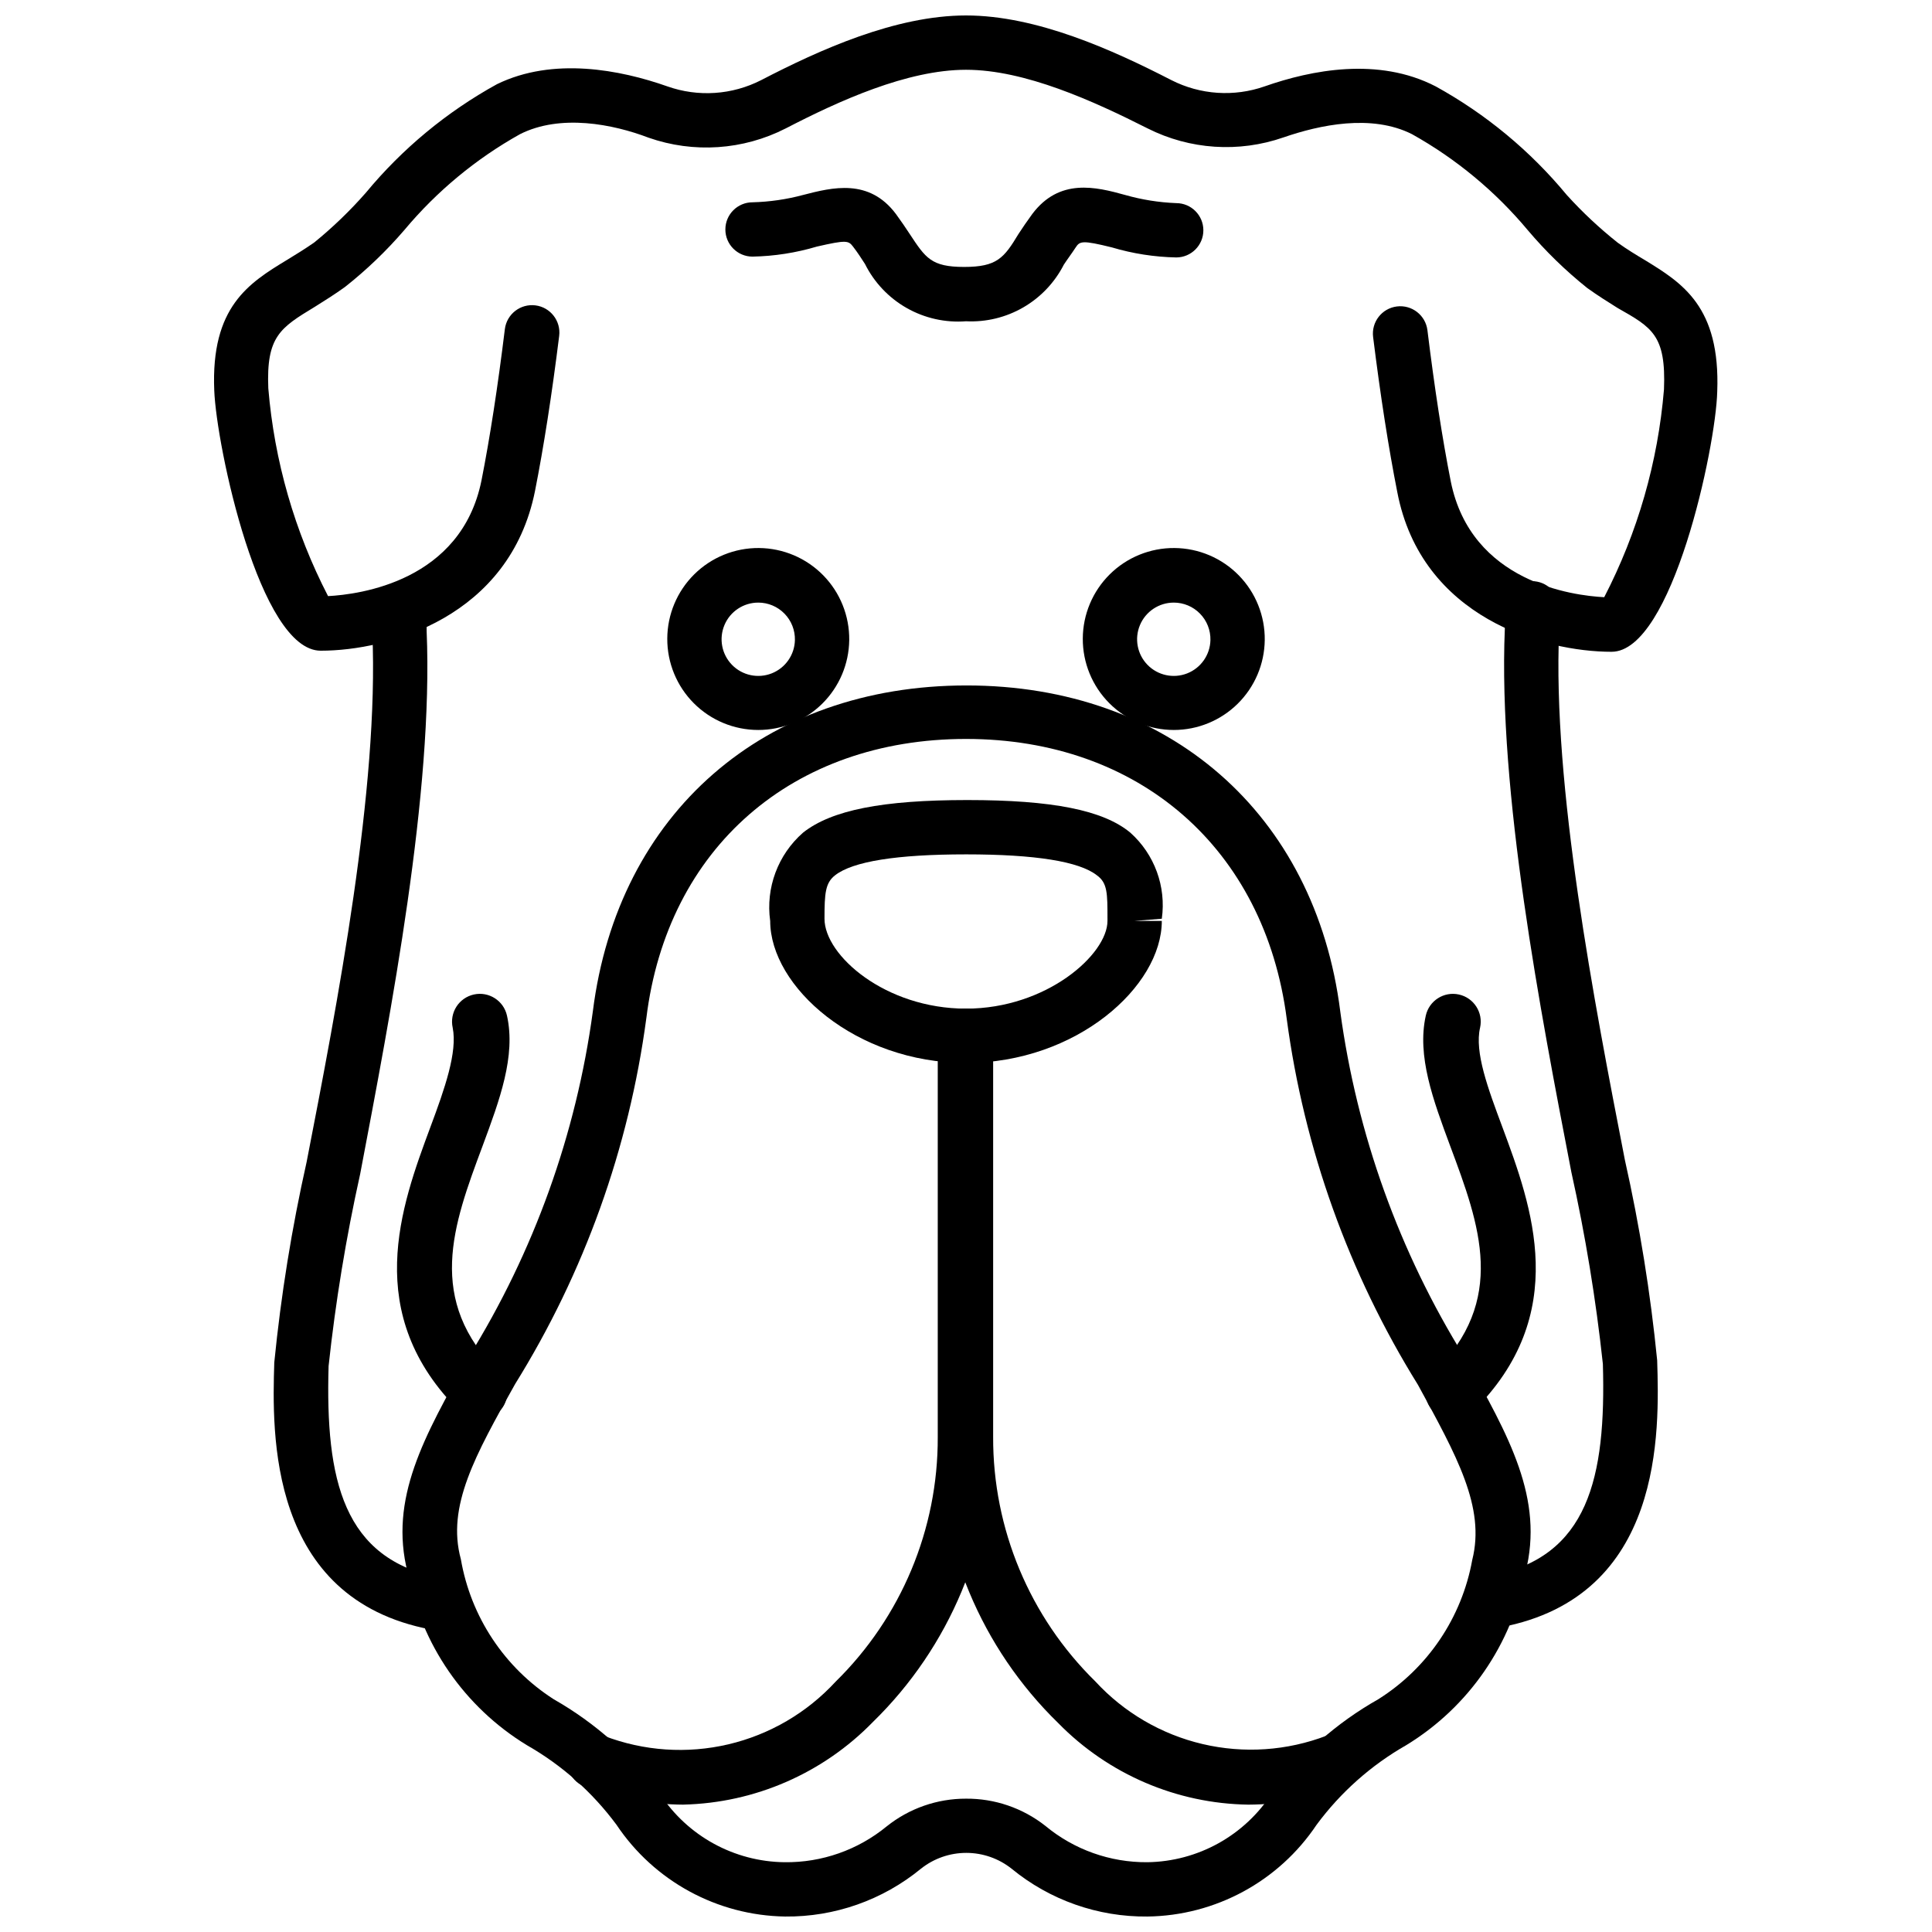
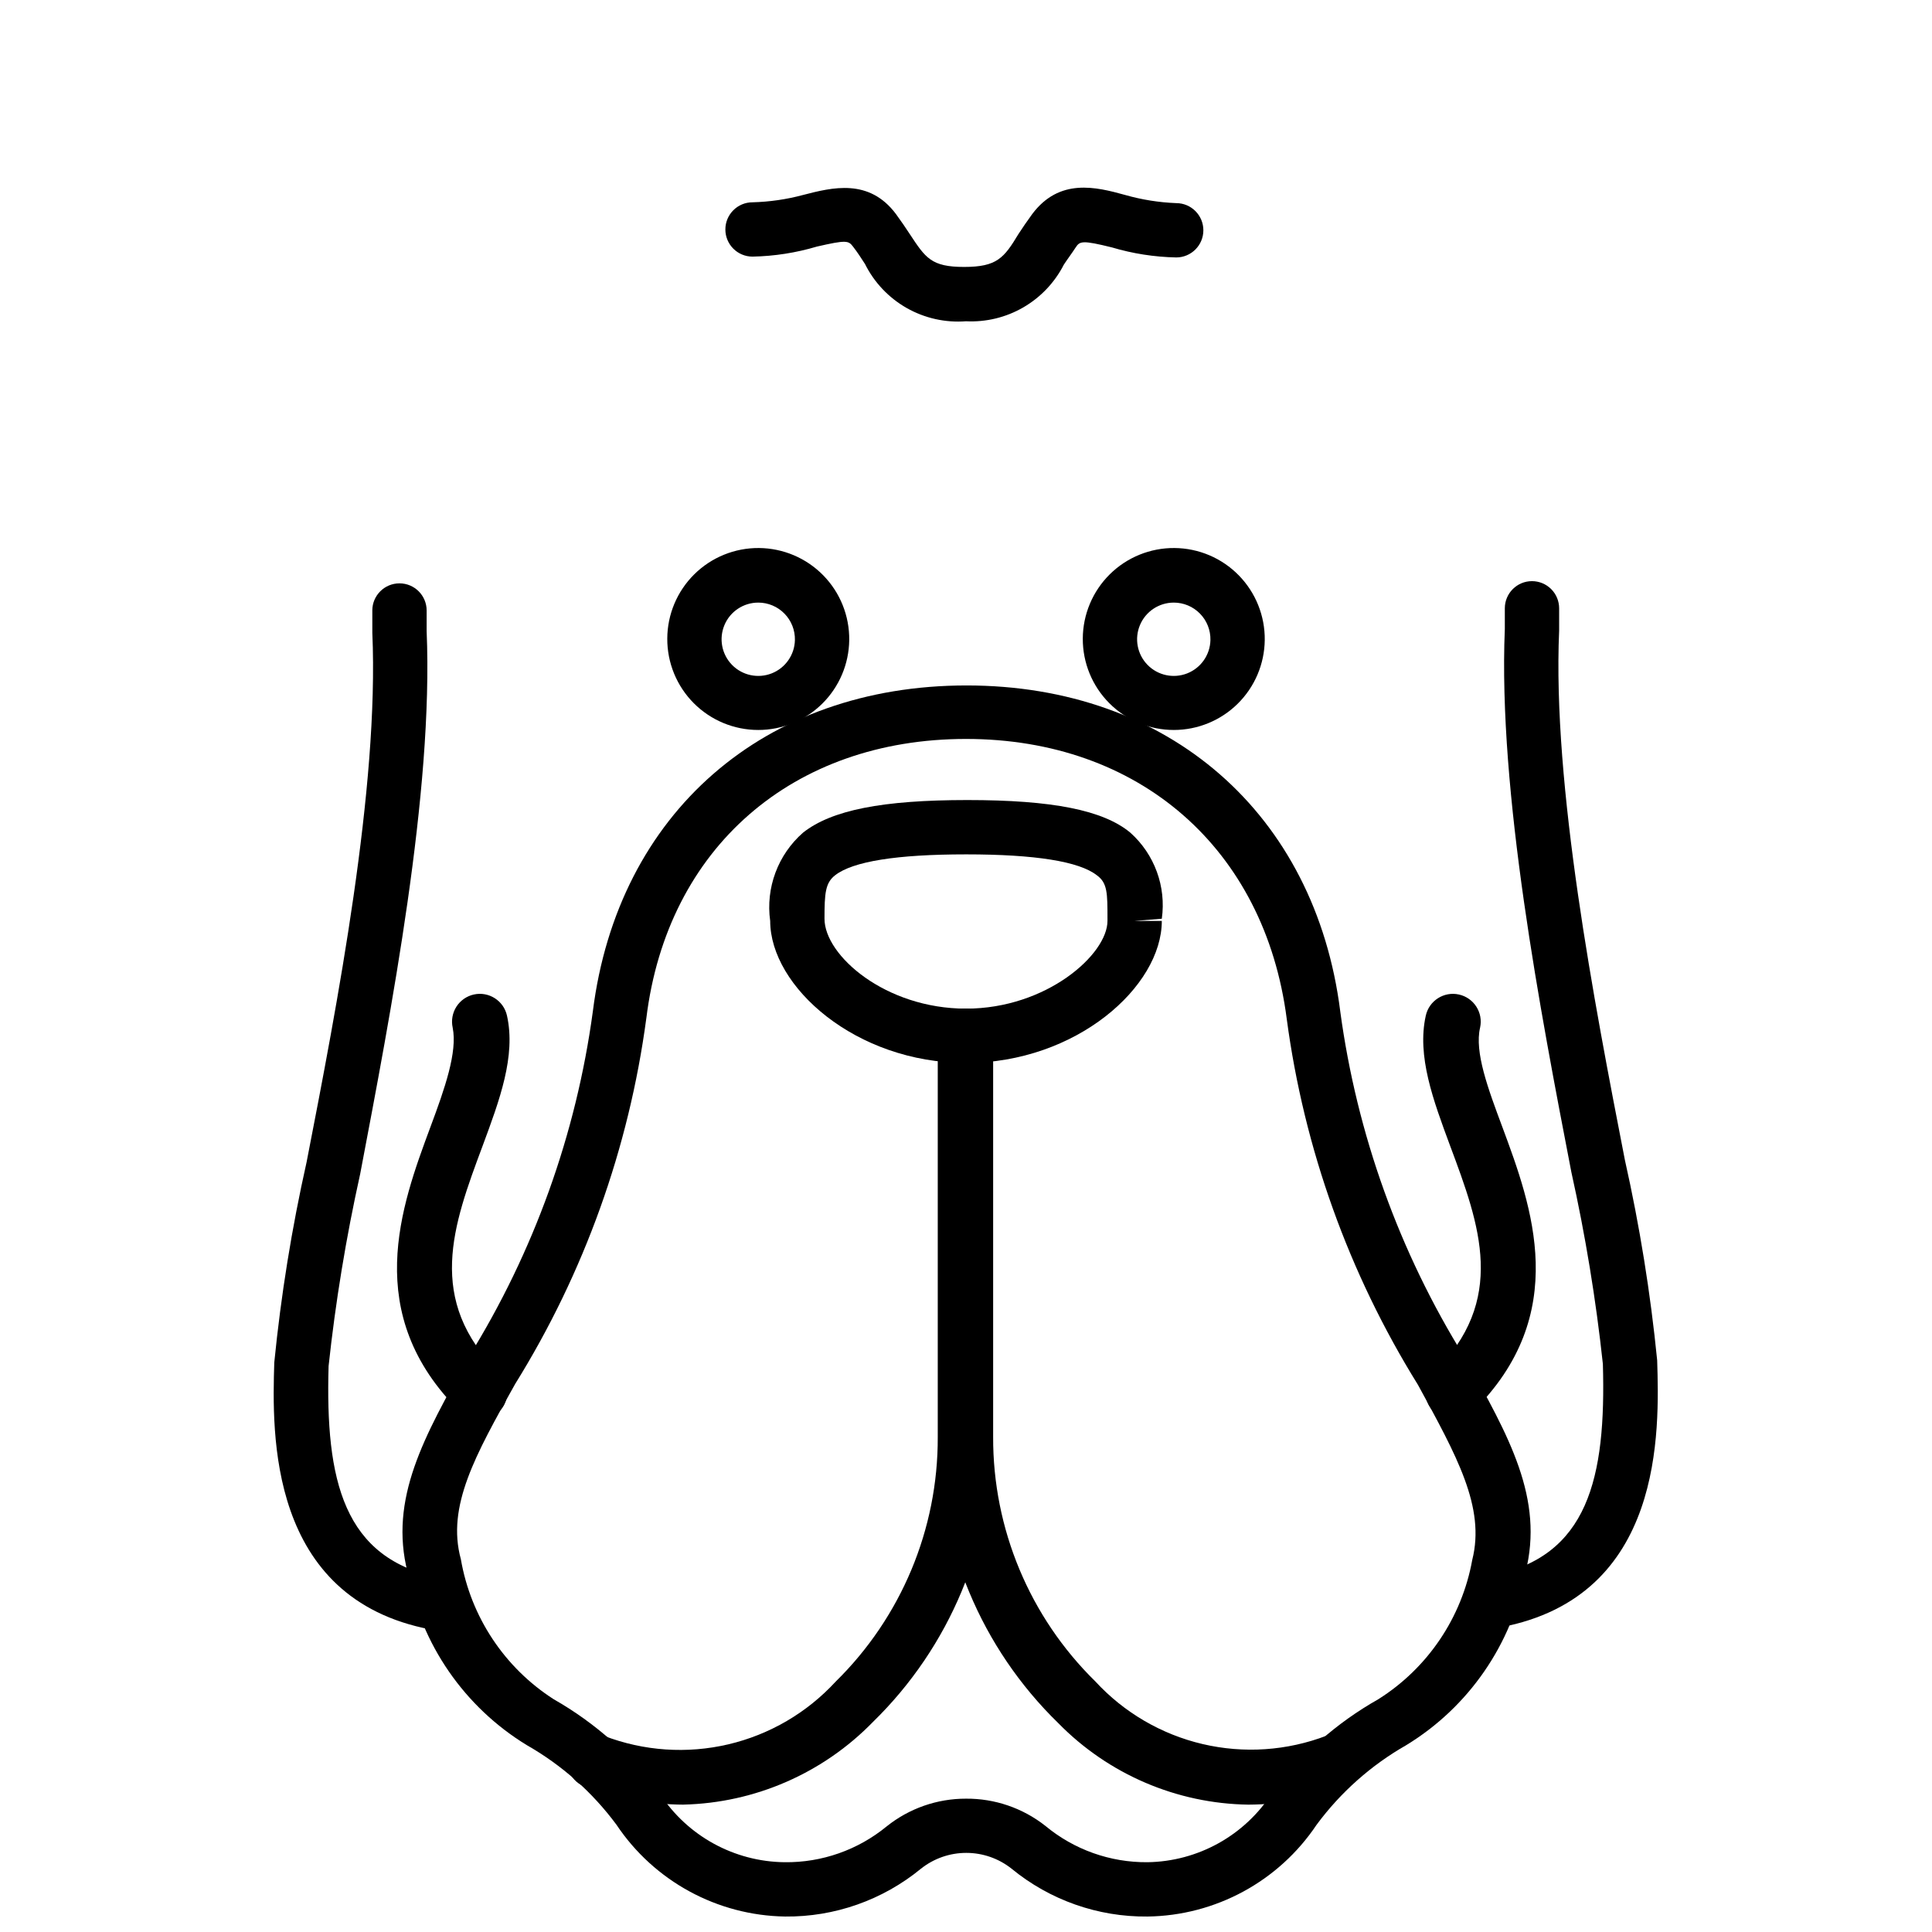
<svg xmlns="http://www.w3.org/2000/svg" width="800px" height="800px" version="1.1" viewBox="144 144 512 512">
  <defs>
    <clipPath id="b">
      <path d="m250 325h300v326.9h-300z" />
    </clipPath>
    <clipPath id="a">
      <path d="m200 148.09h400v168.91h-400z" />
    </clipPath>
  </defs>
  <path d="m540.49 575.83c-3.496 0.062-6.531-2.394-7.195-5.828-0.359-1.883 0.047-3.828 1.129-5.41 1.082-1.578 2.746-2.664 4.629-3.012 25.91-4.894 30.59-25.98 29.727-56.141h-0.004c-1.84-17.078-4.625-34.043-8.348-50.812-8.203-42.535-19.434-100.76-17.633-143.95v-5.469c0-3.977 3.223-7.199 7.195-7.199 1.91 0 3.742 0.758 5.09 2.109 1.352 1.352 2.109 3.18 2.109 5.09v5.902c-1.801 41.098 9.285 98.457 17.418 140.27 3.93 17.516 6.789 35.254 8.562 53.117 0.574 18.715 1.871 62.543-41.457 70.75z" />
  <path d="m259.51 575.83h-1.367c-43.184-8.203-42.031-52.035-41.457-70.75 1.773-17.863 4.637-35.602 8.566-53.117 8.133-41.816 19.215-99.18 17.418-140.27v-5.902h-0.004c0-3.973 3.223-7.195 7.199-7.195 3.977 0 7.199 3.223 7.199 7.195v5.469c1.801 42.75-9.43 100.76-17.633 143.95l-0.004 0.004c-3.719 16.77-6.508 33.73-8.348 50.812-0.863 30.156 3.816 51.246 29.727 56.141v-0.004c1.879 0.352 3.547 1.434 4.625 3.016 1.082 1.578 1.488 3.523 1.133 5.406-0.883 3.152-3.781 5.309-7.055 5.254z" />
  <g clip-path="url(#b)">
    <path d="m448.08 651.9c-13.113 0.133-25.852-4.352-35.988-12.668-3.414-2.719-7.652-4.199-12.02-4.199-4.367 0-8.605 1.48-12.02 4.199-10.137 8.316-22.875 12.801-35.984 12.668-17.992-0.273-34.699-9.367-44.695-24.324-6.367-8.605-14.453-15.789-23.754-21.09-16.543-10.09-28.023-26.727-31.594-45.773-4.965-19.504 4.32-35.988 16.121-57.004 17.324-27.902 28.559-59.148 32.965-91.691 6.621-52.613 45.488-86.367 99.035-86.367s92.414 33.973 99.035 86.367h-0.004c4.406 32.543 15.641 63.789 32.965 91.691 11.805 20.945 21.09 37.496 16.121 57.004-3.57 19.047-15.051 35.684-31.594 45.773-9.301 5.301-17.387 12.484-23.754 21.09-10.027 14.996-26.797 24.098-44.836 24.324zm-48.078-31.234c7.617-0.059 15.031 2.481 21.016 7.195 7.598 6.312 17.184 9.727 27.062 9.645 13.391-0.191 25.797-7.082 33.035-18.352 7.539-10.156 17.125-18.613 28.141-24.832 13.117-8.262 22.152-21.664 24.902-36.922 3.527-13.961-4.102-27.566-14.395-46.422-18.316-29.492-30.164-62.535-34.762-96.945-5.832-45.199-39.156-74.207-85-74.207-45.848 0-79.172 28.789-84.711 73.988h-0.004c-4.598 34.414-16.445 67.457-34.762 96.949-10.578 18.855-18.211 32.461-14.395 46.422 2.625 15.289 11.559 28.766 24.613 37.137 11.035 6.281 20.625 14.816 28.145 25.047 7.285 11.188 19.684 17.992 33.035 18.137 9.855 0.125 19.441-3.242 27.062-9.5 5.965-4.769 13.379-7.359 21.016-7.34z" />
  </g>
  <path d="m400 229.14c-5.469 0.418-10.938-0.805-15.707-3.508-4.769-2.707-8.621-6.773-11.066-11.68-0.938-1.441-1.941-3.023-3.168-4.606-1.223-1.582-1.727-1.801-9.574 0-5.539 1.648-11.277 2.547-17.055 2.66-3.977 0-7.199-3.219-7.199-7.195 0-3.977 3.223-7.199 7.199-7.199 4.519-0.117 9.016-0.77 13.387-1.941 7.773-2.016 17.488-4.461 24.613 5.039 1.367 1.871 2.59 3.672 3.672 5.324 4.176 6.332 5.688 8.707 14.395 8.707 8.707 0 10.578-2.375 14.395-8.707 1.078-1.656 2.305-3.453 3.672-5.324 7.199-9.574 16.84-7.199 24.613-5.039 4.406 1.254 8.949 1.98 13.531 2.16 3.973 0 7.195 3.223 7.195 7.195 0 3.977-3.223 7.199-7.195 7.199-5.781-0.117-11.52-1.012-17.059-2.664-7.844-1.941-8.492-1.656-9.574 0-1.078 1.656-2.231 3.168-3.168 4.606h0.004c-2.422 4.727-6.152 8.652-10.75 11.309-4.594 2.656-9.859 3.926-15.16 3.664z" />
  <g clip-path="url(#a)">
-     <path d="m571.08 316.73c-17.922 0-50.383-8.926-56.785-42.32-2.305-11.66-4.461-25.477-6.406-41.098-0.496-3.973 2.32-7.598 6.297-8.098 3.977-0.496 7.602 2.324 8.098 6.301 1.871 15.258 3.957 28.789 6.191 40.09 5.398 26.773 32.387 30.23 40.664 30.66l-0.004-0.004c8.859-17.129 14.242-35.84 15.836-55.059 0.574-14.395-3.168-16.41-12.309-21.594-2.519-1.582-5.184-3.238-7.988-5.254v0.004c-5.766-4.609-11.07-9.766-15.832-15.402-8.586-10.27-18.977-18.879-30.66-25.406-10.723-5.398-24.473-2.445-34.043 0.863h-0.004c-11.82 4.113-24.805 3.258-35.984-2.375-14.395-7.269-32.531-15.547-48.148-15.547s-33.754 8.277-47.789 15.547h-0.004c-11.27 5.75-24.402 6.633-36.344 2.445-9.43-3.598-23.32-6.332-34.043-0.934-11.688 6.527-22.078 15.137-30.66 25.406-4.758 5.531-10.035 10.594-15.762 15.113-2.809 2.016-5.469 3.672-7.988 5.254-9.141 5.543-12.883 7.844-12.309 21.594 1.594 19.215 6.977 37.93 15.832 55.059 8.277-0.434 35.266-3.887 40.664-30.66 2.231-11.301 4.32-24.832 6.191-40.09 0.496-3.977 4.121-6.793 8.098-6.297 3.973 0.496 6.793 4.121 6.297 8.098-1.941 15.617-4.102 29.438-6.406 41.098-6.695 33.395-38.867 42.32-56.785 42.32-16.195 0-27.637-54.195-28.215-68.949-0.934-22.242 9.215-28.504 19.289-34.621 2.231-1.367 4.606-2.809 7.199-4.606v-0.004c4.918-4 9.492-8.406 13.672-13.168 9.676-11.699 21.469-21.469 34.766-28.789 14.898-7.269 32.676-3.816 45.125 0.574 8.176 2.898 17.184 2.297 24.902-1.656 15.402-7.988 35.555-17.129 54.27-17.129s38.867 9.141 54.41 17.129c7.68 3.914 16.625 4.512 24.758 1.656 12.309-4.32 30.086-7.844 45.27 0h0.004c13.293 7.324 25.09 17.09 34.762 28.789 4.156 4.586 8.68 8.82 13.531 12.668 2.519 1.801 4.894 3.238 7.199 4.606 9.859 6.047 20.008 12.309 19.145 34.836-0.363 14.754-11.949 68.949-28 68.949z" />
-   </g>
+     </g>
  <path d="m528.97 520.19c-1.922-0.008-3.762-0.785-5.109-2.156-2.789-2.809-2.789-7.344 0-10.148 19.648-19.359 12.309-39.152 4.461-60.168-4.535-12.234-8.852-23.824-6.477-34.547v-0.004c0.875-3.973 4.805-6.488 8.781-5.613 3.977 0.875 6.488 4.809 5.613 8.781-1.512 6.477 2.086 16.121 5.902 26.344 7.773 20.945 18.426 49.59-7.918 75.5-1.402 1.355-3.301 2.082-5.254 2.012z" />
  <path d="m271.02 520.19c-1.879 0.012-3.688-0.711-5.039-2.012-26.344-25.91-15.691-54.555-7.918-75.5 3.816-10.219 7.199-19.863 5.902-26.344-0.418-1.91-0.062-3.906 0.988-5.551 1.055-1.648 2.719-2.809 4.625-3.231 3.977-0.875 7.906 1.641 8.781 5.613 2.375 10.723-1.941 22.312-6.477 34.547-7.844 21.016-15.188 40.809 4.461 60.168v0.004c2.793 2.805 2.793 7.34 0 10.148-1.398 1.426-3.328 2.207-5.324 2.156z" />
  <path d="m344.94 337.45c-6.41 0-12.555-2.555-17.082-7.098-4.523-4.539-7.051-10.699-7.023-17.109 0.023-6.41 2.602-12.547 7.164-17.055 4.559-4.504 10.727-7.008 17.137-6.957 6.41 0.051 12.539 2.652 17.027 7.231 4.488 4.578 6.965 10.754 6.891 17.168-0.078 6.344-2.648 12.402-7.164 16.863-4.512 4.457-10.602 6.957-16.949 6.957zm0-33.754c-3.906 0-7.438 2.344-8.953 5.949-1.516 3.606-0.723 7.766 2.012 10.562 2.734 2.793 6.879 3.676 10.516 2.242 3.637-1.438 6.059-4.914 6.144-8.82 0.059-2.617-0.941-5.144-2.769-7.012-1.828-1.871-4.332-2.922-6.949-2.922z" />
  <path d="m455.06 337.45c-6.41 0-12.559-2.555-17.082-7.098-4.523-4.539-7.055-10.699-7.027-17.109 0.023-6.41 2.602-12.547 7.164-17.055 4.559-4.504 10.727-7.008 17.137-6.957 6.414 0.051 12.539 2.652 17.027 7.231 4.488 4.578 6.969 10.754 6.891 17.168-0.074 6.344-2.648 12.402-7.164 16.863-4.512 4.457-10.602 6.957-16.945 6.957zm0-33.754c-3.91 0-7.438 2.344-8.957 5.949-1.516 3.606-0.723 7.766 2.012 10.562 2.734 2.793 6.879 3.676 10.516 2.242 3.637-1.438 6.059-4.914 6.144-8.82 0.059-2.617-0.938-5.144-2.769-7.012-1.828-1.871-4.332-2.922-6.945-2.922z" />
  <path d="m400 425.69c-29.223 0-51.891-20.223-51.891-37.641h-0.004c-1.223-8.766 2.051-17.559 8.711-23.391 7.559-5.973 21.016-8.637 43.543-8.637s35.988 2.664 43.184 8.637c6.418 5.734 9.551 14.293 8.348 22.816l-7.199 0.574h7.199c0 17.418-22.672 37.641-51.891 37.641zm0-55.273c-18.352 0-30.012 1.871-34.691 5.543-2.59 2.016-2.809 4.75-2.809 11.516 0 9.715 16.121 23.824 37.496 23.824s37.496-14.395 37.496-23.246v-0.574c0-6.766 0-9.5-2.809-11.516-4.672-3.676-16.332-5.547-34.684-5.547z" />
  <path d="m474.85 622.25c-18.984-0.27-37.094-8.031-50.383-21.59-20.461-19.91-31.902-47.312-31.668-75.859v-106.3c0-3.977 3.223-7.199 7.199-7.199 3.973 0 7.195 3.223 7.195 7.199v106.3c-0.082 24.355 9.676 47.715 27.062 64.773 7.606 8.266 17.516 14.055 28.449 16.621 10.934 2.566 22.383 1.793 32.871-2.227 3.758-1.43 7.961 0.453 9.395 4.211 1.43 3.758-0.457 7.961-4.211 9.391-8.301 3.051-17.07 4.633-25.91 4.68z" />
  <path d="m325.15 622.25c-8.844-0.047-17.609-1.629-25.91-4.68-1.848-0.605-3.367-1.938-4.219-3.688-0.852-1.746-0.957-3.766-0.297-5.594 0.664-1.828 2.035-3.312 3.809-4.109 1.77-0.801 3.789-0.852 5.598-0.137 10.488 4.016 21.941 4.793 32.875 2.227 10.934-2.566 20.844-8.359 28.449-16.621 17.383-17.062 27.141-40.418 27.059-64.777v-106.38c0-3.977 3.223-7.199 7.199-7.199 3.977 0 7.195 3.223 7.195 7.199v106.3c0.176 28.398-11.203 55.652-31.523 75.496-13.223 13.613-31.262 21.496-50.234 21.953z" />
</svg>